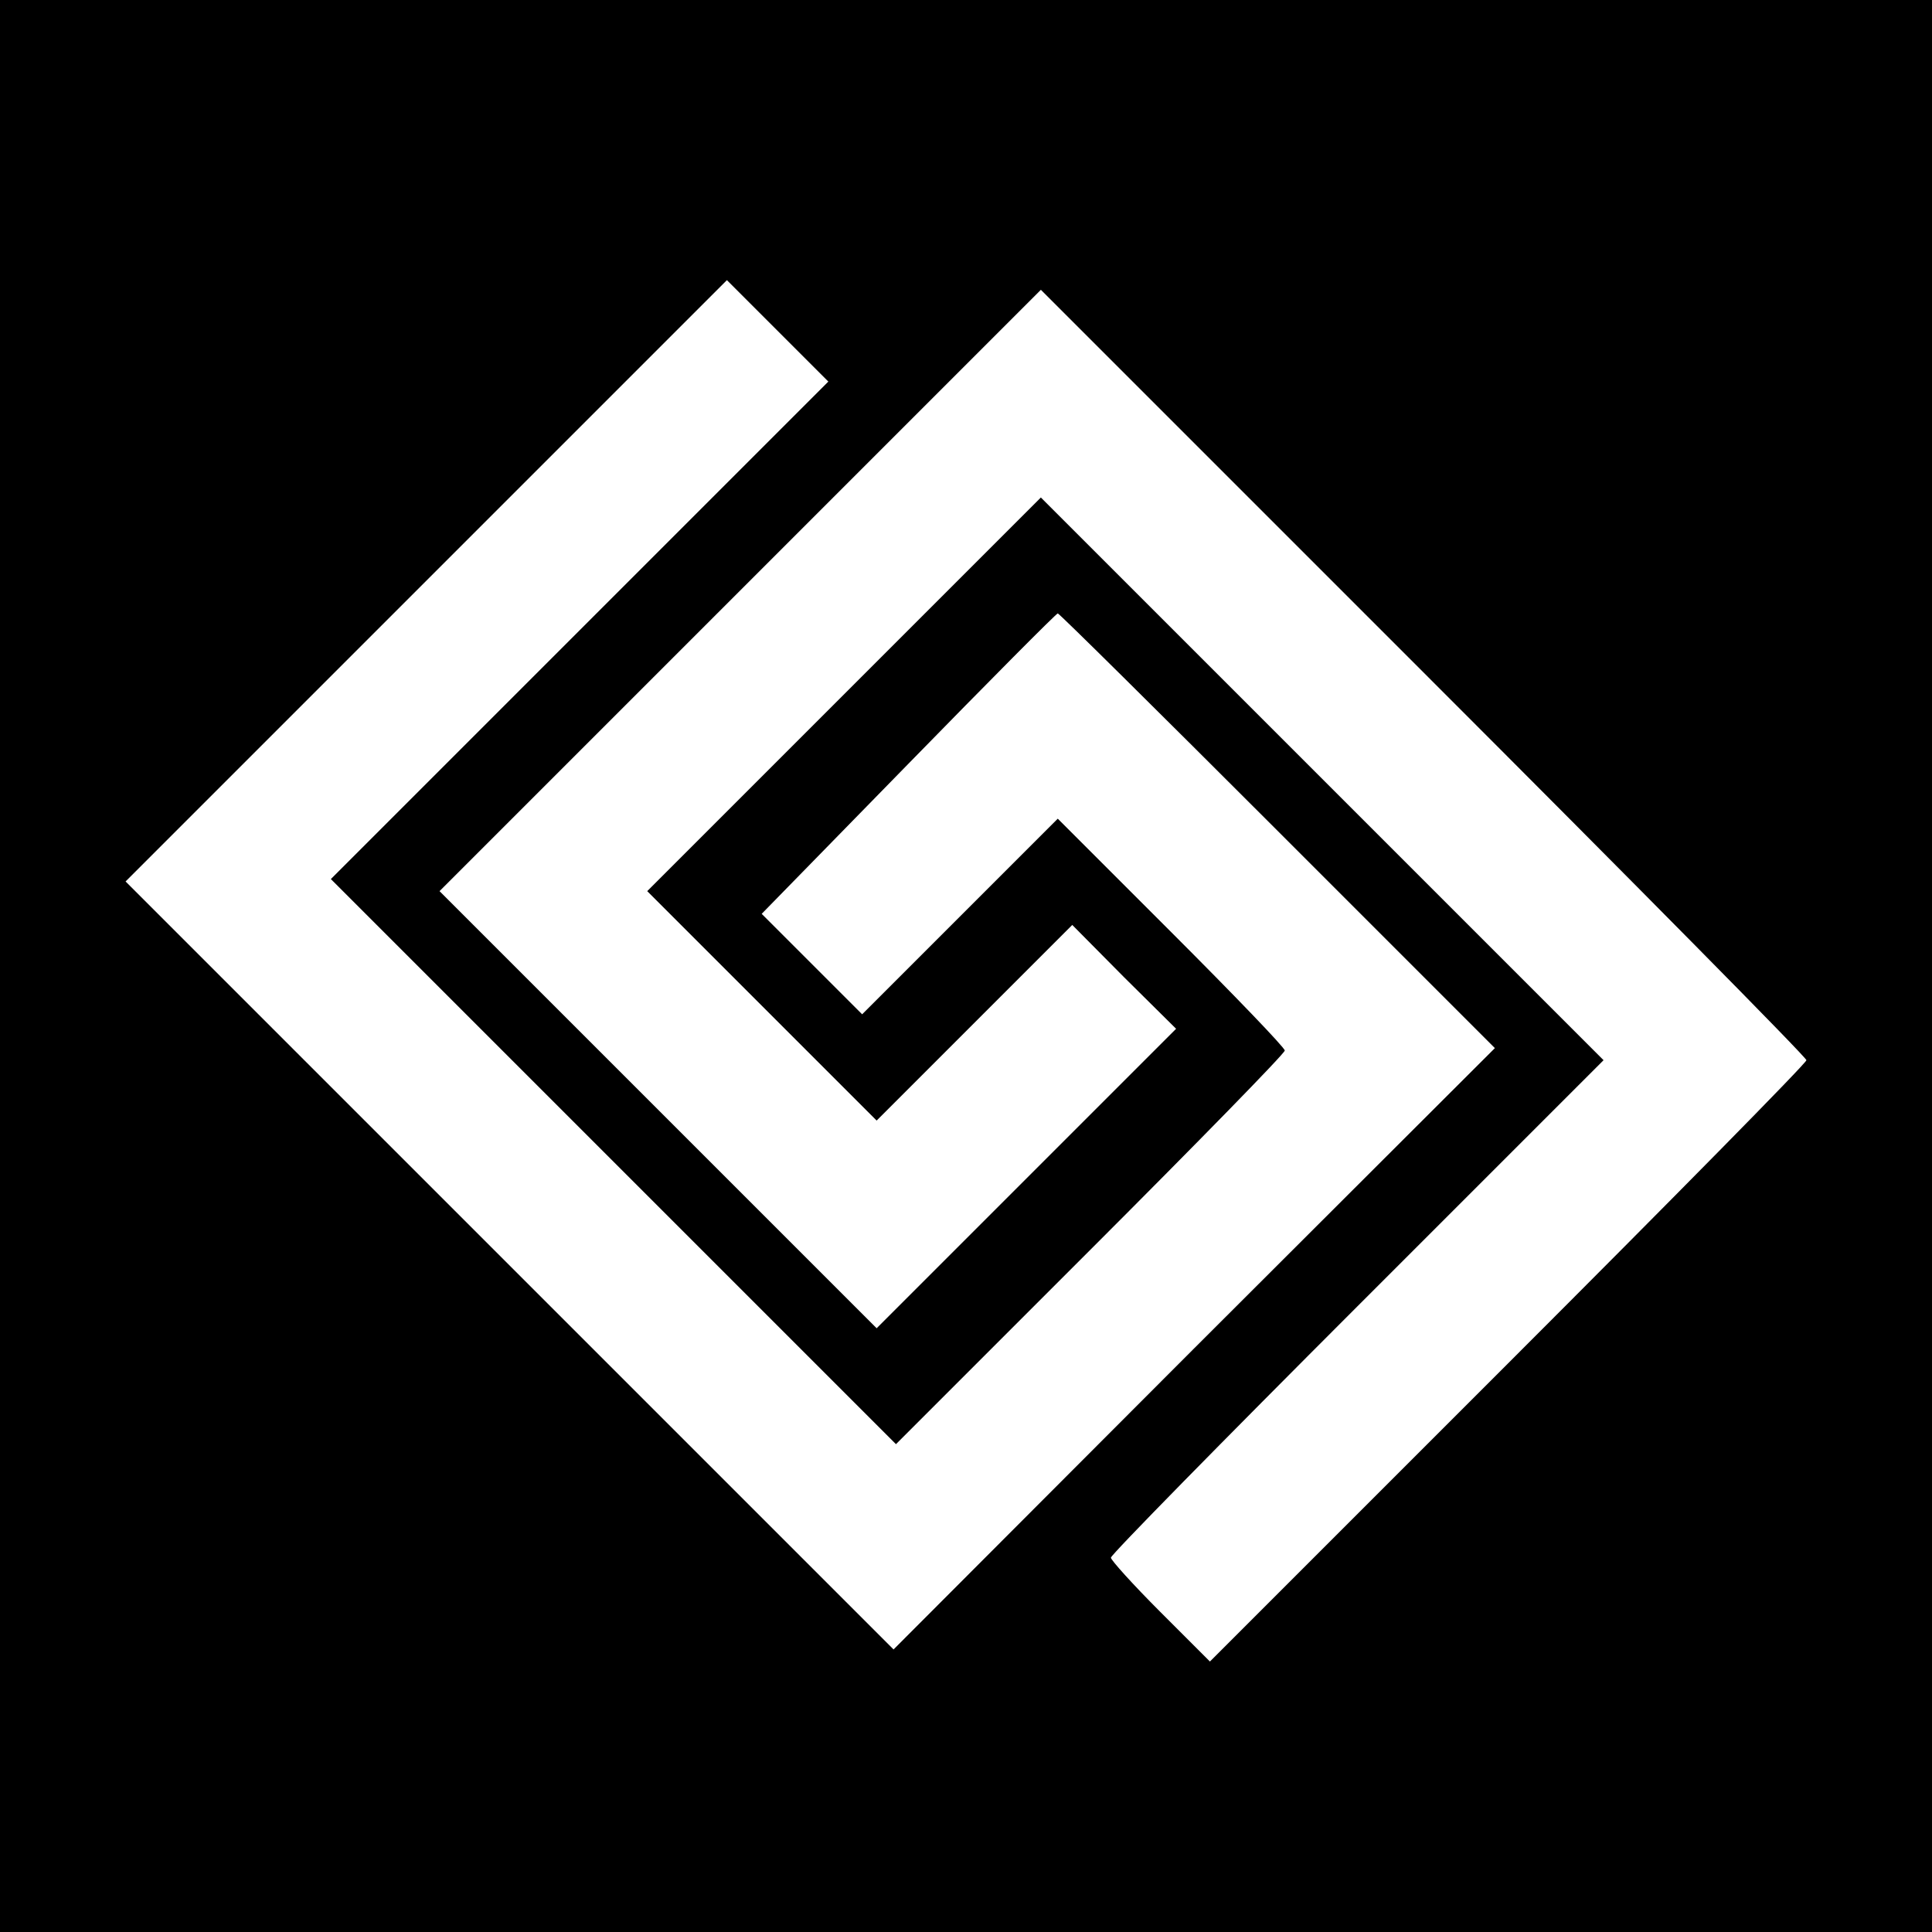
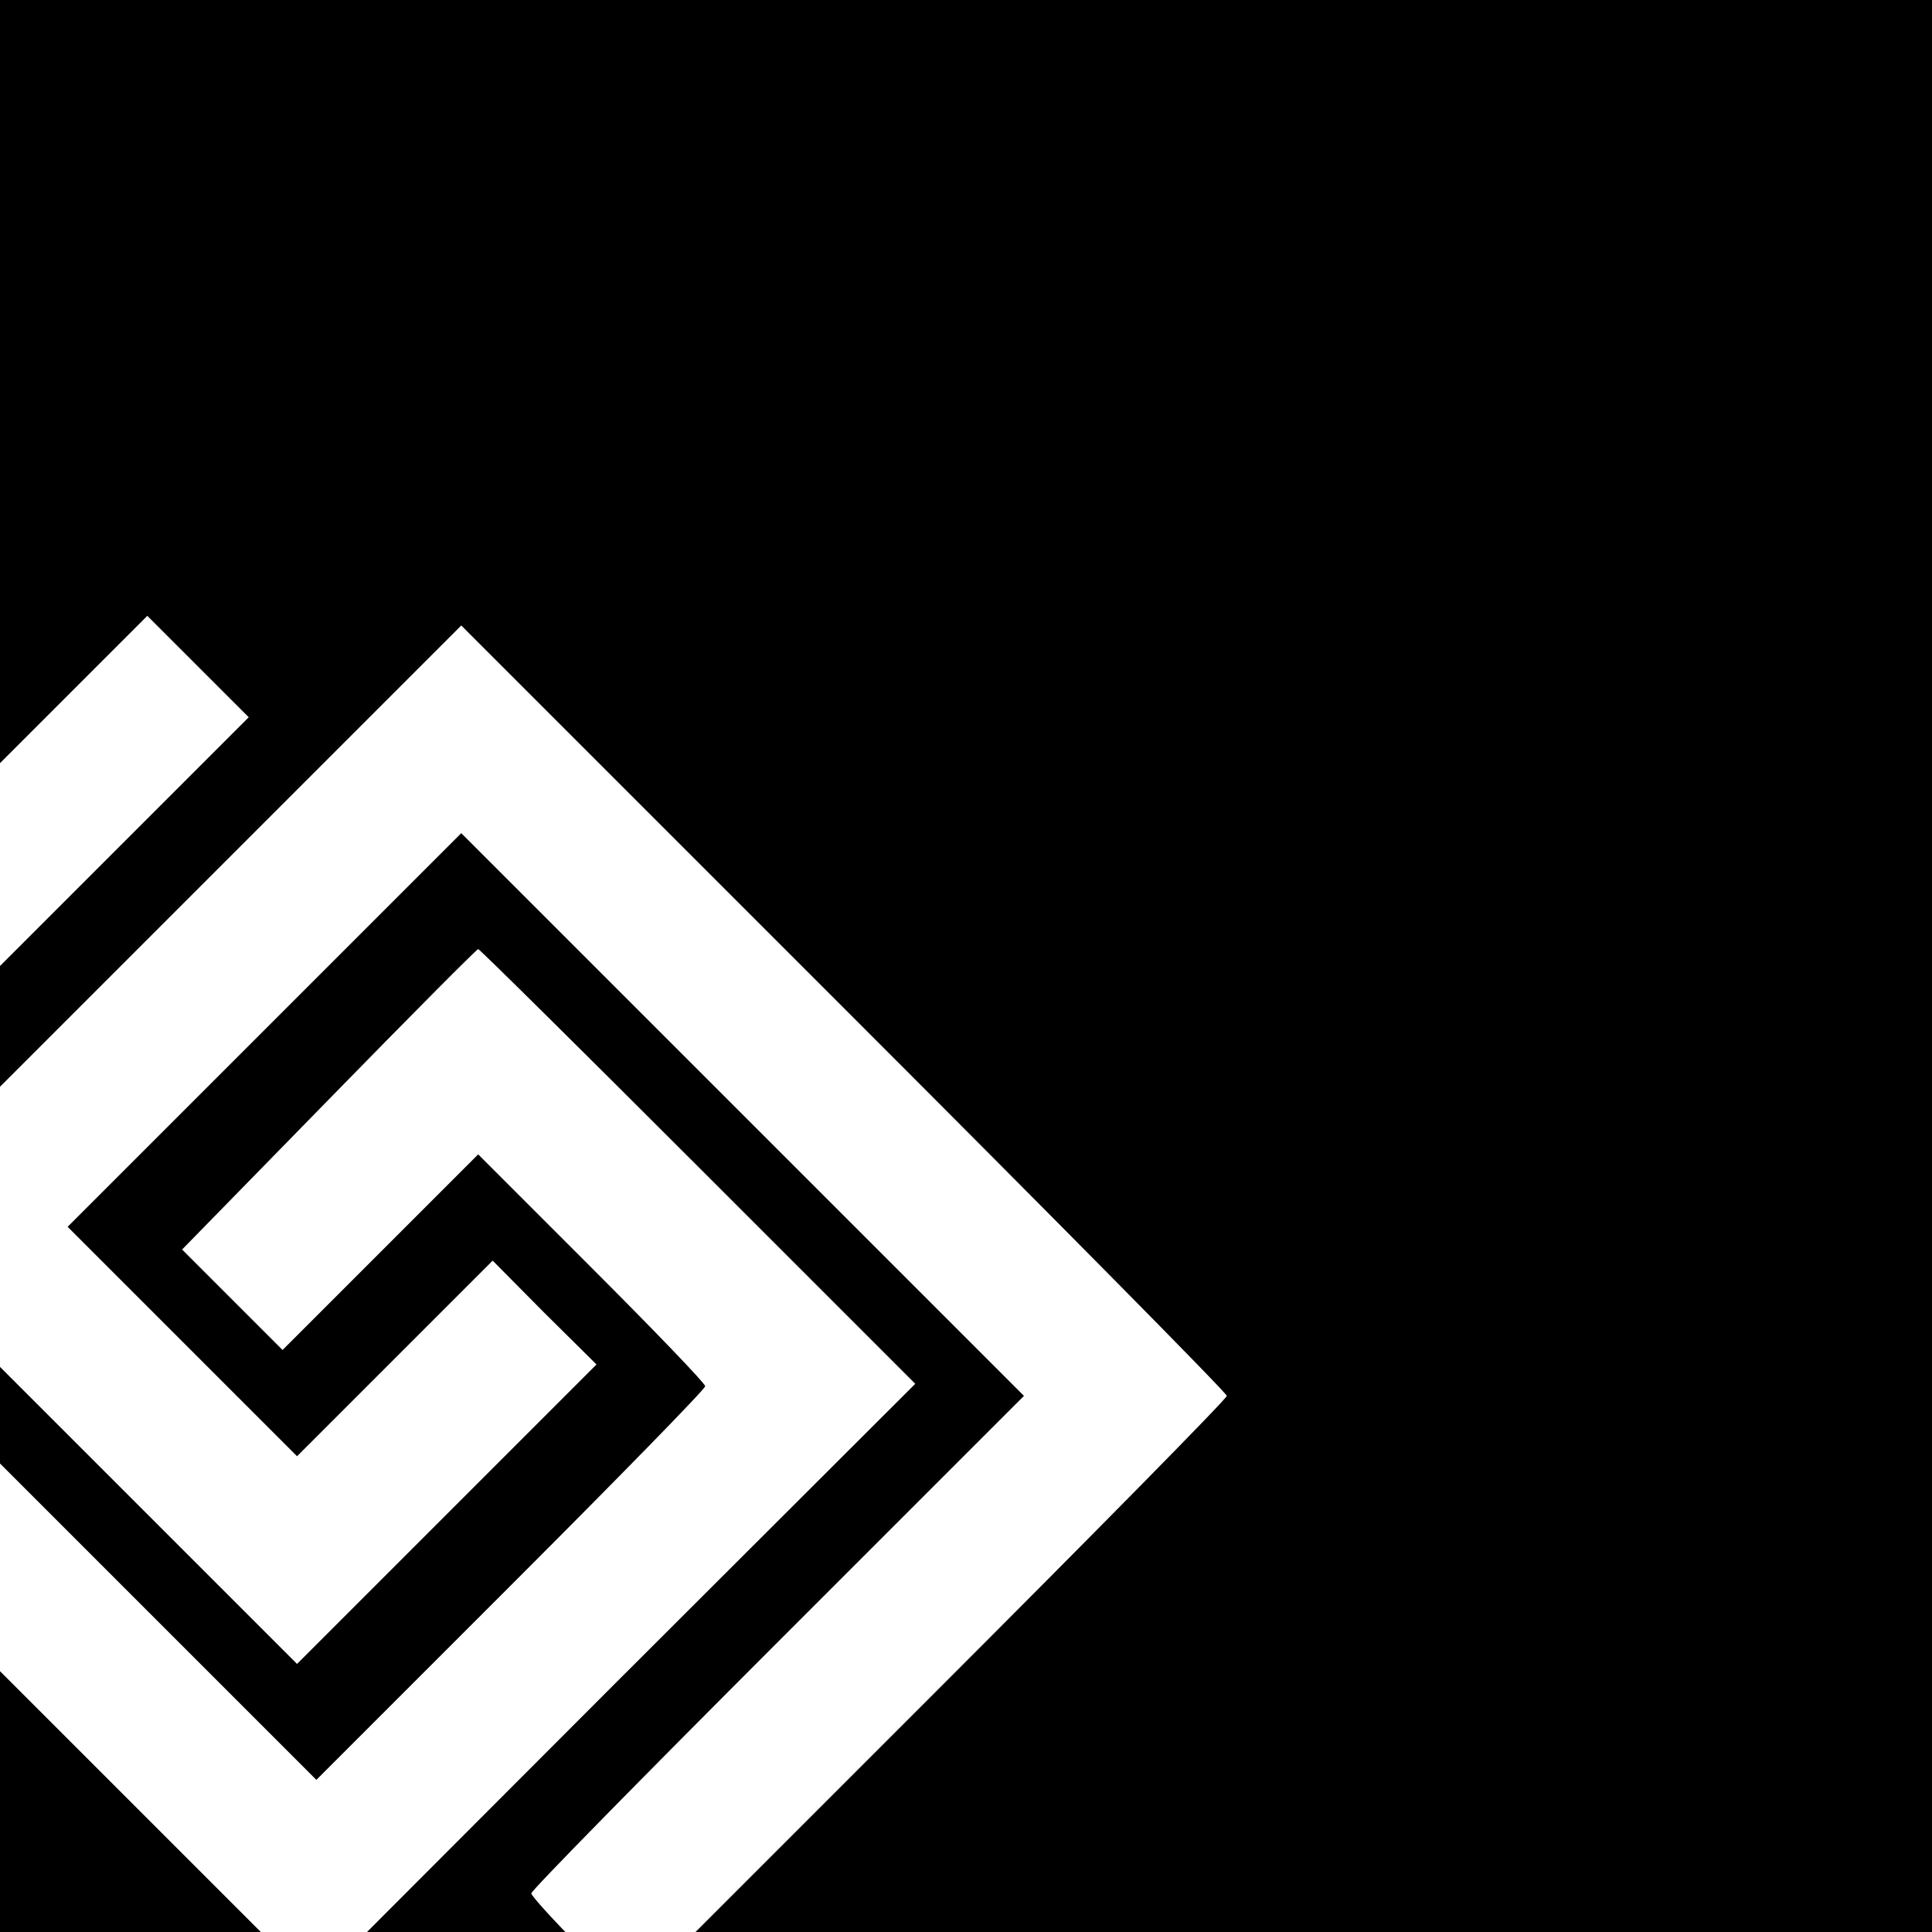
<svg xmlns="http://www.w3.org/2000/svg" version="1.0" width="400pt" height="400pt" viewBox="0 0 400 400" preserveAspectRatio="xMidYMid meet">
  <g transform="translate(0,400) scale(0.1,-0.1)" fill="#000000" stroke="none">
-     <path d="M0 2000 l0 -2000 2000 0 2000 0 0 2000 0 2000 -2000 0 -2000 0 0 -2000z m1200 695 l-515 -515 585 -585 585 -585 402 402 c222 222 403 407 403 413 0 6 -106 116 -235 245 l-235 235 -203 -203 -202 -202 -104 104 -104 104 304 311 c167 171 306 311 309 311 3 0 208 -203 455 -450 l450 -450 -623 -622 -622 -623 -795 795 -795 795 622 622 623 623 105 -105 105 -105 -515 -515z m2540 -890 c0 -6 -278 -288 -618 -628 l-617 -617 -103 103 c-56 56 -102 107 -102 112 0 6 230 240 510 520 l510 510 -582 582 -583 583 -407 -407 -408 -408 237 -237 238 -238 202 202 203 203 107 -108 108 -107 -310 -310 -310 -310 -452 452 -453 453 622 622 623 623 792 -792 c436 -436 793 -797 793 -803z" />
+     <path d="M0 2000 l0 -2000 2000 0 2000 0 0 2000 0 2000 -2000 0 -2000 0 0 -2000z l-515 -515 585 -585 585 -585 402 402 c222 222 403 407 403 413 0 6 -106 116 -235 245 l-235 235 -203 -203 -202 -202 -104 104 -104 104 304 311 c167 171 306 311 309 311 3 0 208 -203 455 -450 l450 -450 -623 -622 -622 -623 -795 795 -795 795 622 622 623 623 105 -105 105 -105 -515 -515z m2540 -890 c0 -6 -278 -288 -618 -628 l-617 -617 -103 103 c-56 56 -102 107 -102 112 0 6 230 240 510 520 l510 510 -582 582 -583 583 -407 -407 -408 -408 237 -237 238 -238 202 202 203 203 107 -108 108 -107 -310 -310 -310 -310 -452 452 -453 453 622 622 623 623 792 -792 c436 -436 793 -797 793 -803z" />
  </g>
</svg>